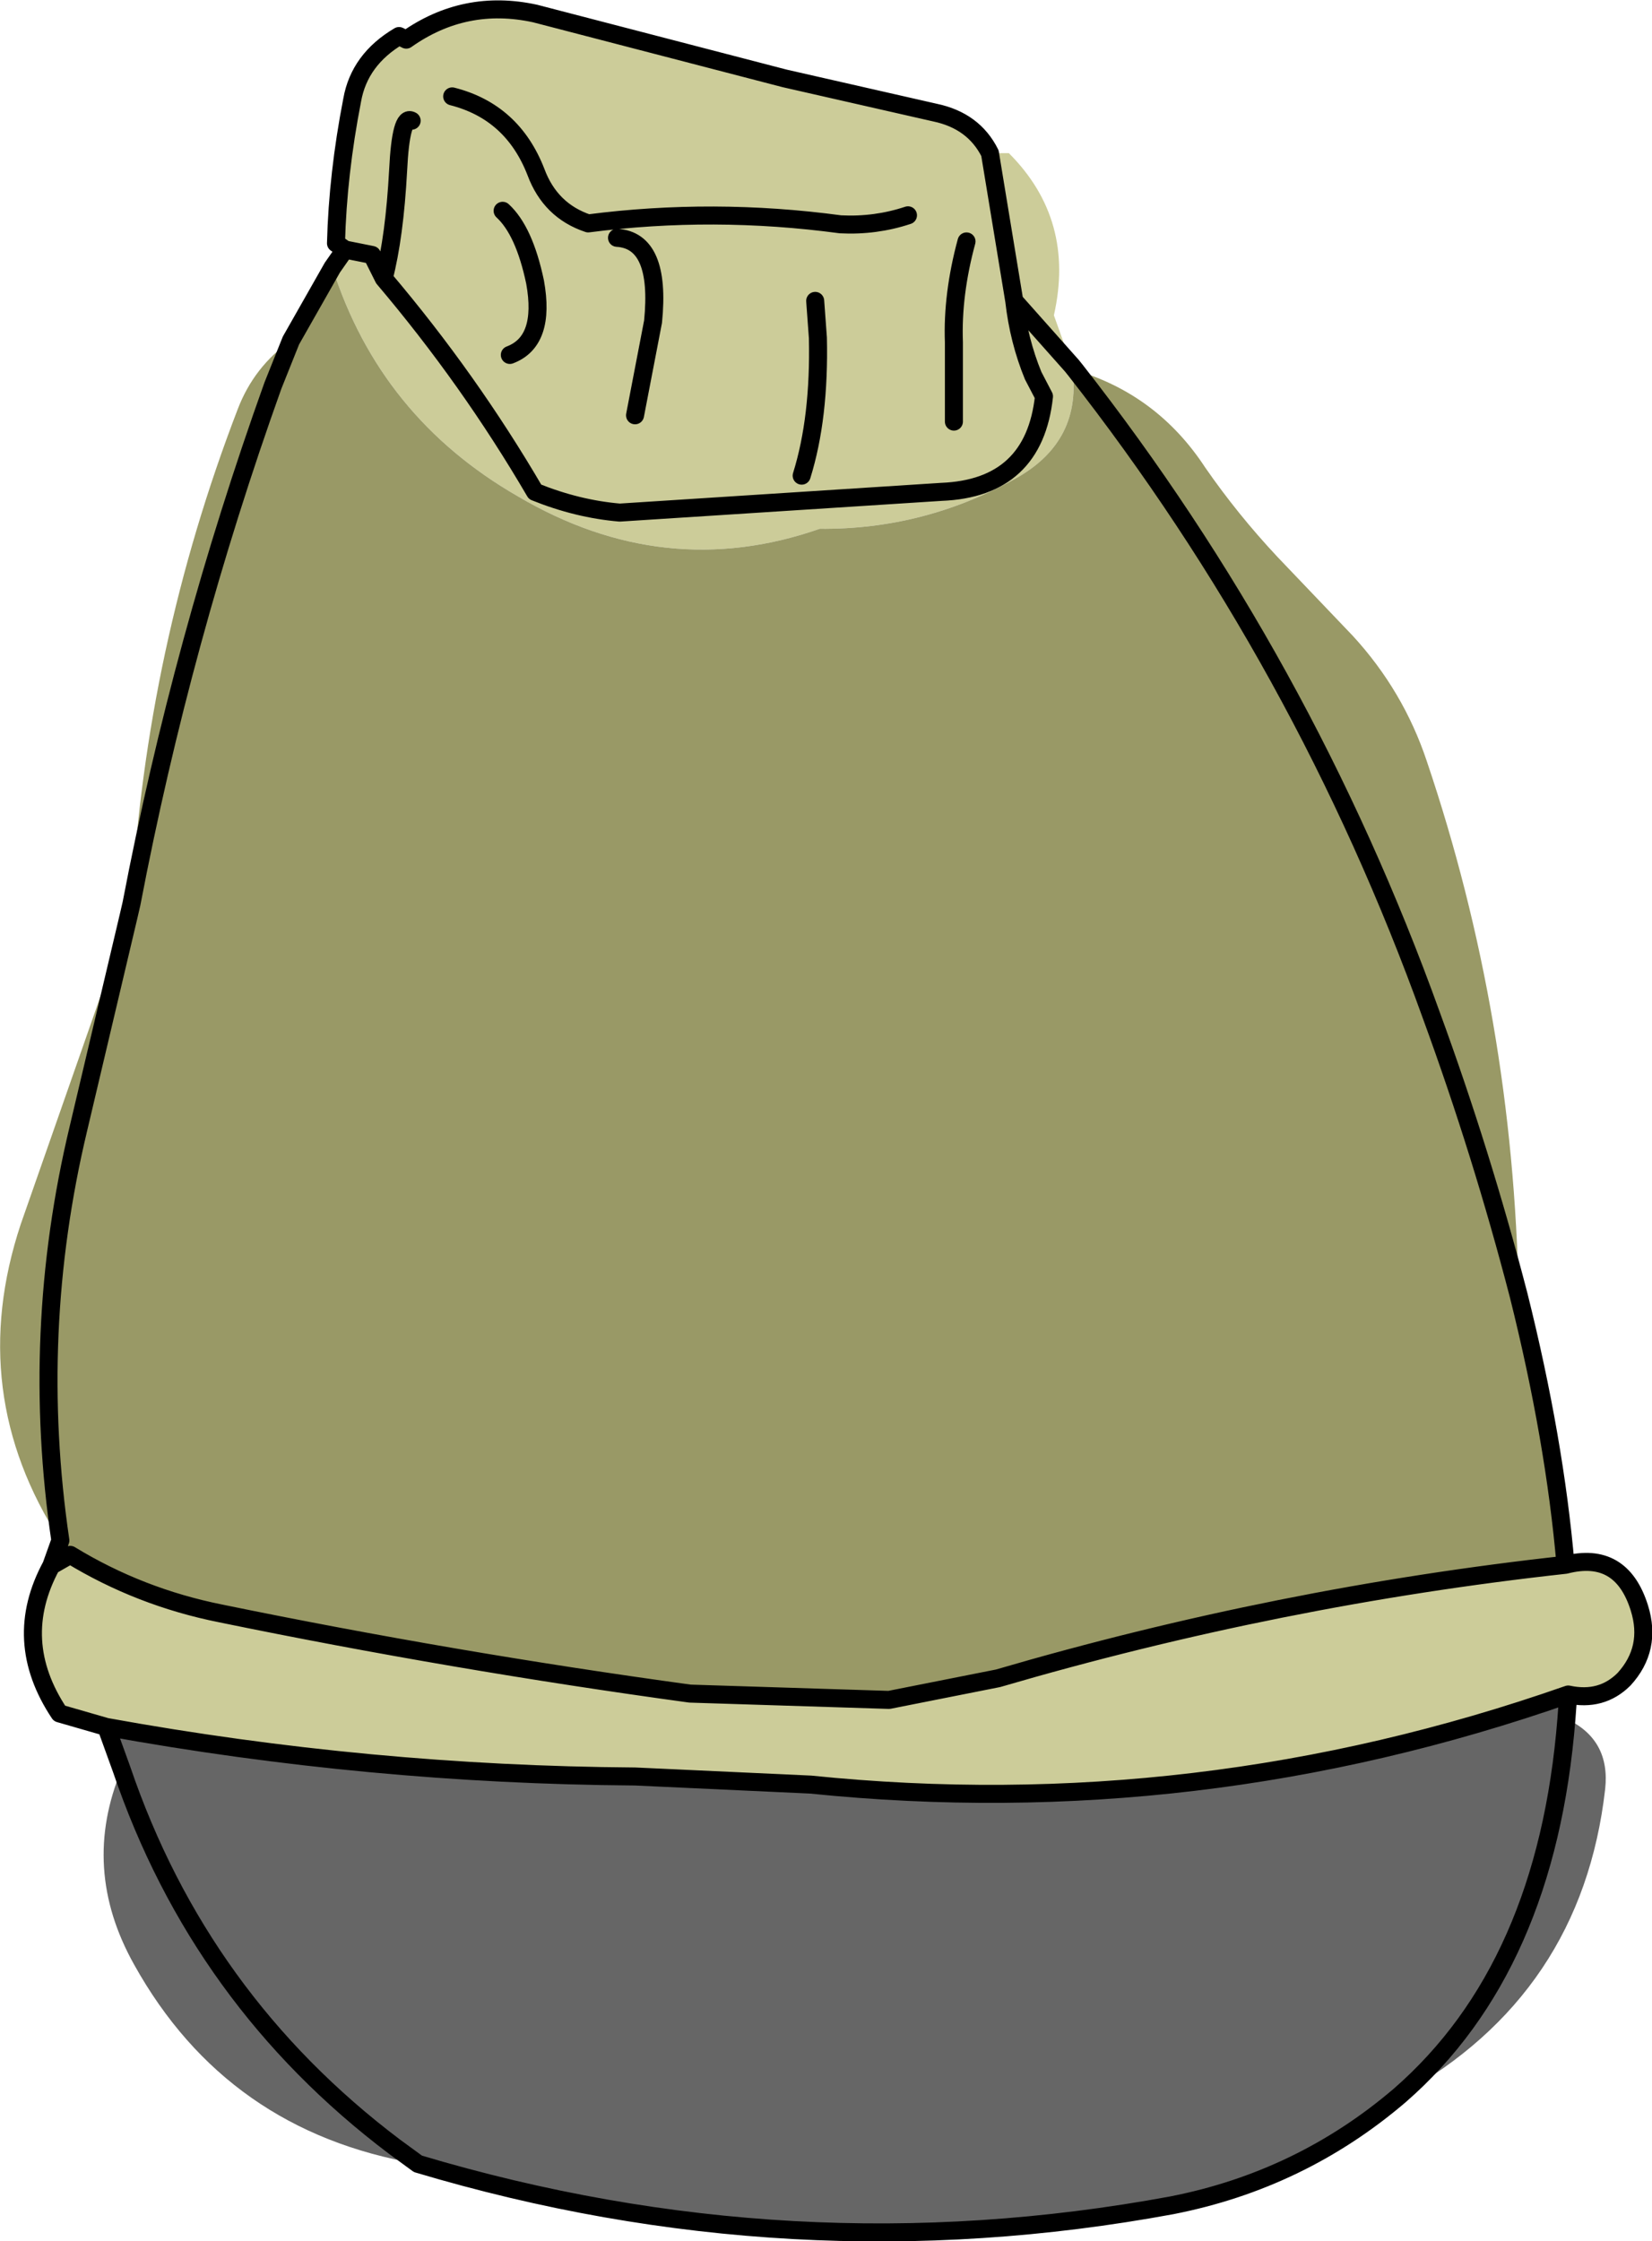
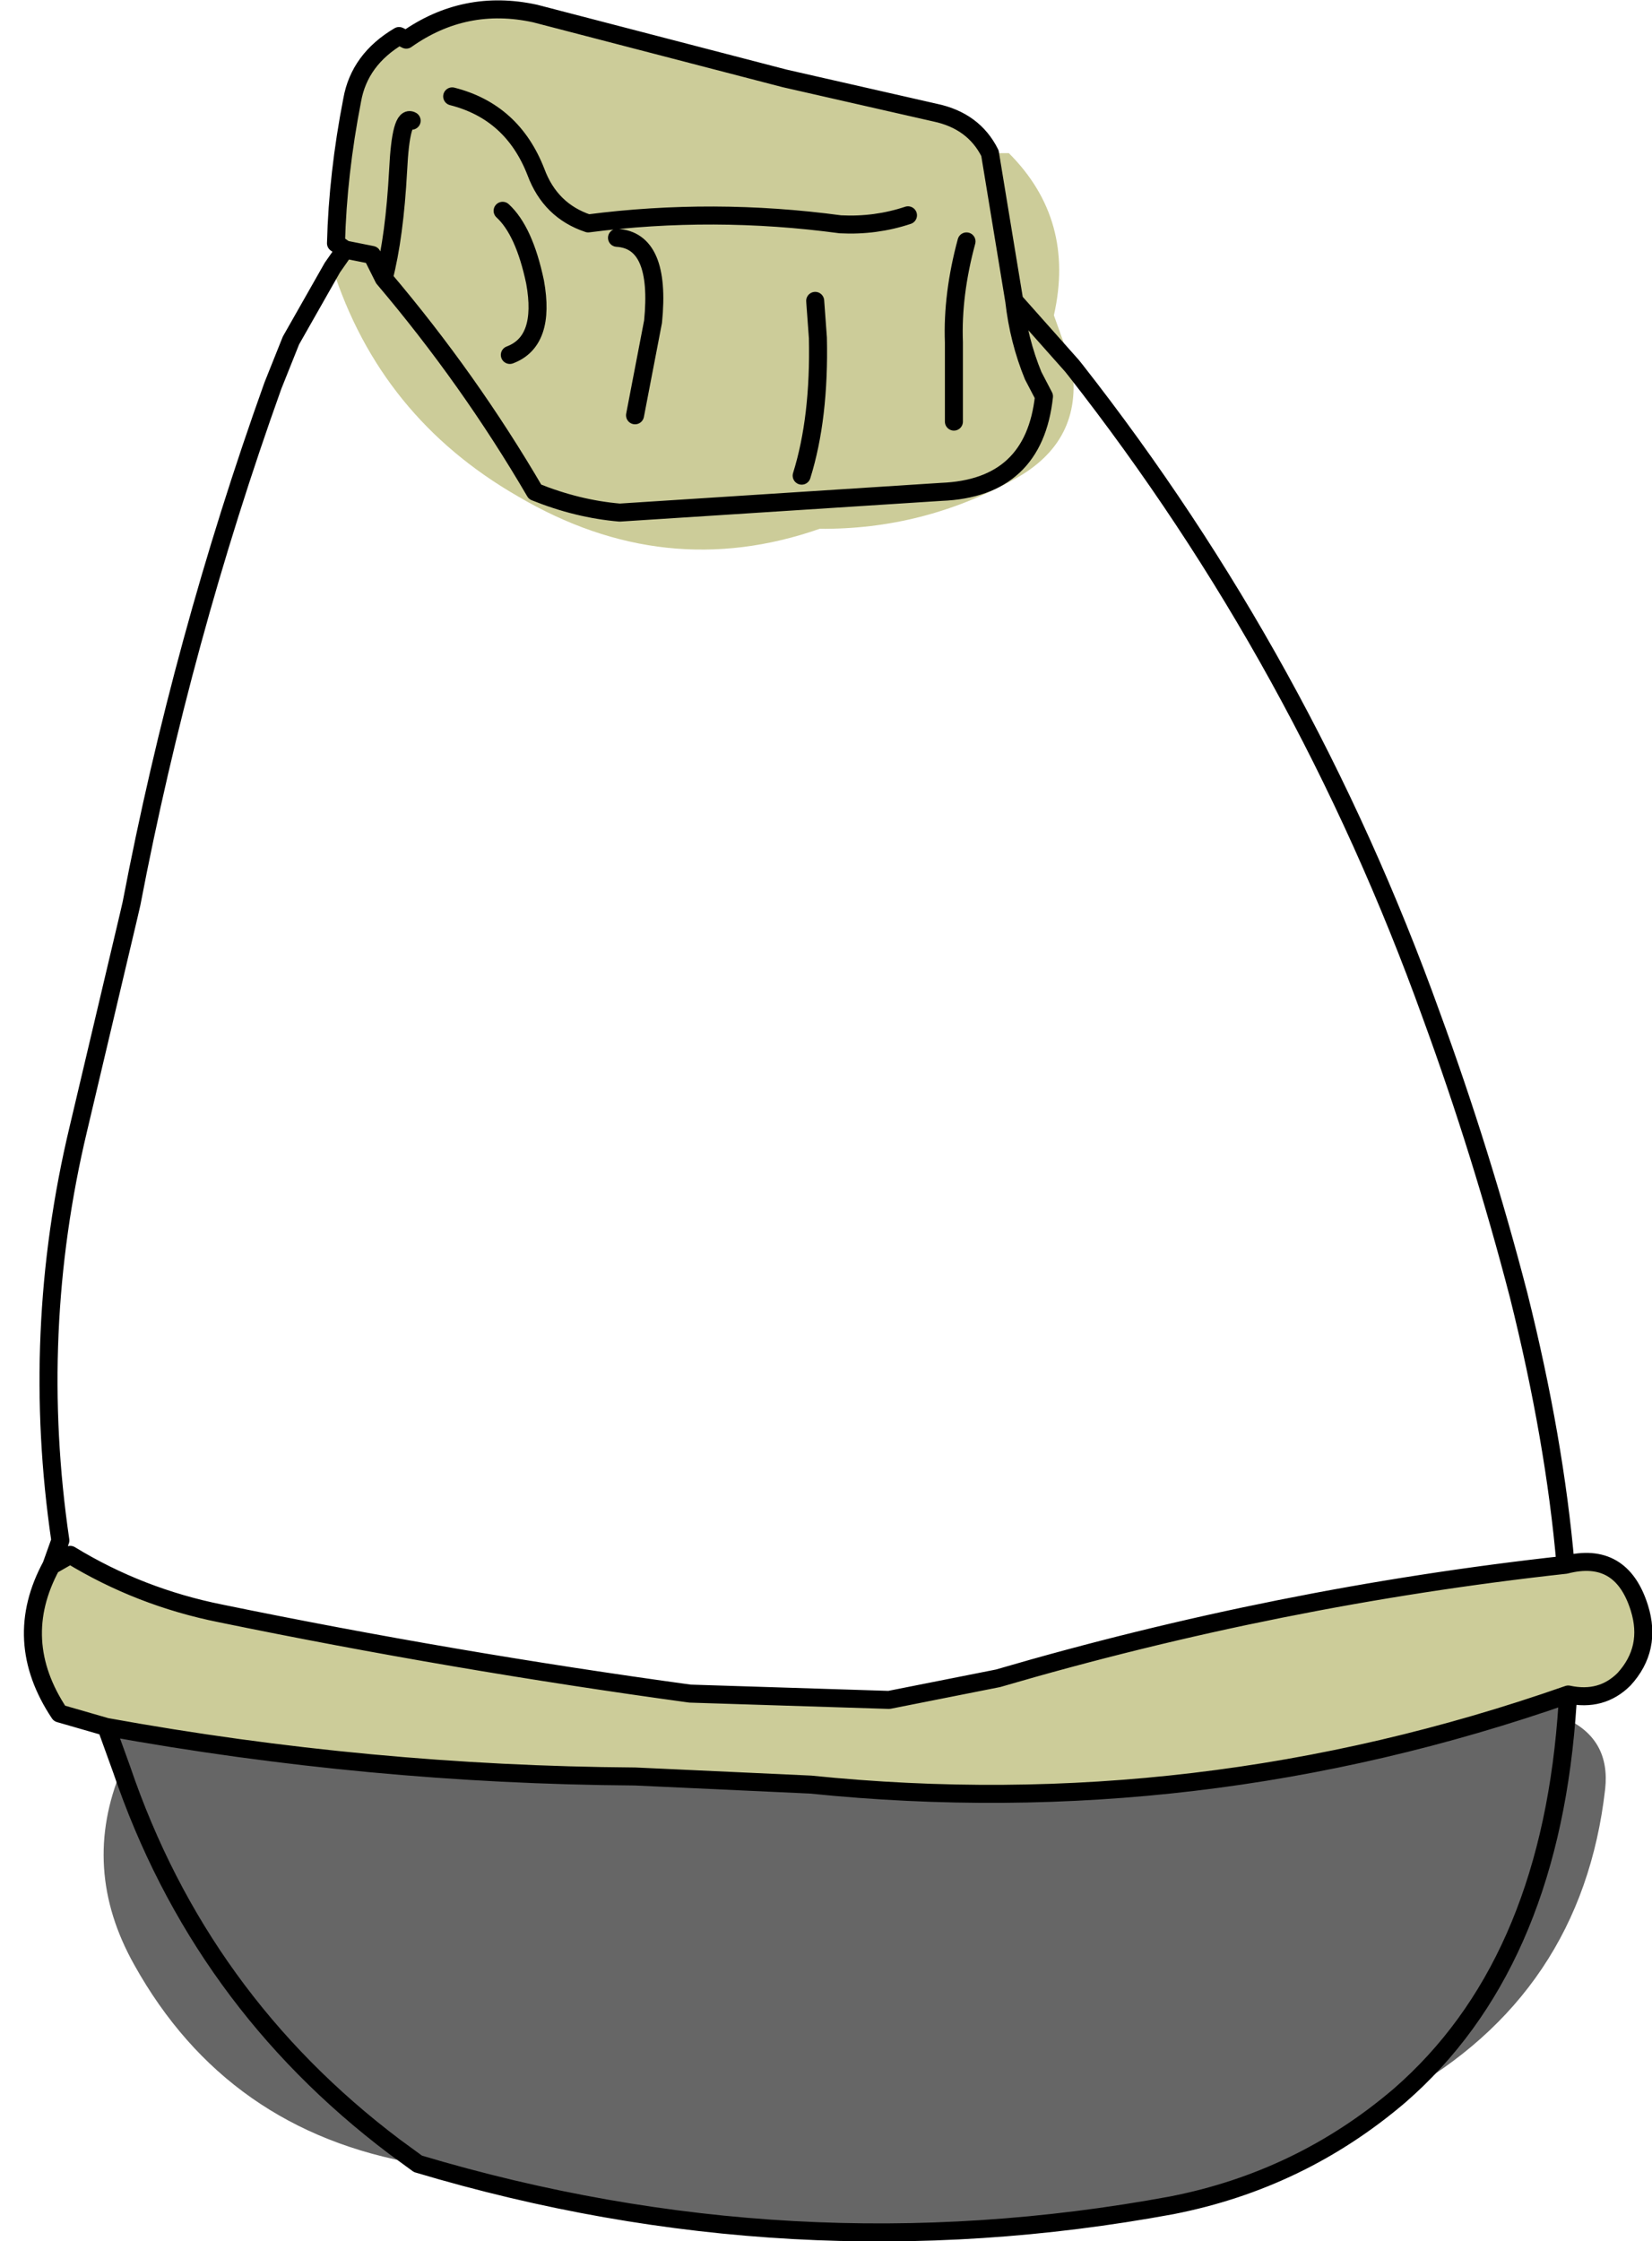
<svg xmlns="http://www.w3.org/2000/svg" height="124.4px" width="91.7px">
  <g transform="matrix(1.0, 0.0, 0.0, 1.0, 45.5, 62.0)">
    <path d="M-20.4 -56.65 Q-17.05 -55.8 -15.75 -52.45 -14.95 -50.3 -12.85 -49.6 -5.9 -50.5 1.15 -49.55 3.1 -49.45 4.9 -50.05 3.1 -49.45 1.15 -49.55 -5.9 -50.5 -12.85 -49.6 -14.95 -50.3 -15.75 -52.45 -17.05 -55.8 -20.4 -56.65 M-26.35 -48.15 L-26.85 -48.5 Q-26.75 -52.35 -25.95 -56.45 -25.55 -58.7 -23.35 -60.0 L-22.95 -59.8 Q-19.7 -62.1 -15.8 -61.25 L-1.95 -57.65 6.4 -55.75 Q8.55 -55.3 9.45 -53.5 L10.5 -53.5 Q14.2 -49.8 13.0 -44.5 L14.0 -41.7 10.8 -45.3 9.45 -53.5 10.8 -45.3 14.0 -41.7 Q14.65 -37.5 10.8 -35.4 5.75 -32.6 0.0 -32.65 -8.6 -29.65 -16.75 -34.45 -24.4 -38.85 -27.05 -47.15 L-26.35 -48.15 -24.85 -47.85 -24.2 -46.55 Q-23.6 -48.85 -23.4 -52.55 -23.25 -55.65 -22.65 -55.3 -23.25 -55.65 -23.4 -52.55 -23.6 -48.85 -24.2 -46.55 L-24.85 -47.85 -26.35 -48.15 M41.4 24.85 Q44.5 24.05 45.5 27.25 46.2 29.5 44.65 31.2 43.4 32.45 41.55 32.05 21.0 39.25 -0.5 37.05 L-10.25 36.6 Q-25.0 36.5 -39.6 33.85 L-42.2 33.1 Q-44.9 29.05 -42.65 24.9 L-41.6 24.3 Q-37.75 26.65 -33.25 27.55 -20.35 30.2 -7.2 32.0 L3.85 32.35 9.9 31.15 Q25.45 26.6 41.4 24.85 M8.15 -48.6 Q7.35 -45.65 7.45 -43.0 L7.45 -38.6 7.45 -43.0 Q7.35 -45.65 8.15 -48.6 M10.8 -45.3 Q11.05 -43.1 11.85 -41.15 L12.45 -40.0 Q11.9 -34.9 6.75 -34.7 L-11.1 -33.55 Q-13.45 -33.75 -15.8 -34.7 -19.45 -40.95 -24.2 -46.55 -19.45 -40.95 -15.8 -34.7 -13.45 -33.75 -11.1 -33.55 L6.75 -34.7 Q11.9 -34.9 12.45 -40.0 L11.85 -41.15 Q11.05 -43.1 10.8 -45.3 M-0.25 -45.3 L-0.1 -43.25 Q0.0 -38.8 -1.0 -35.6 0.0 -38.8 -0.1 -43.25 L-0.25 -45.3 M-17.6 -50.3 Q-16.4 -49.2 -15.8 -46.35 -15.2 -43.05 -17.2 -42.3 -15.2 -43.05 -15.8 -46.35 -16.4 -49.2 -17.6 -50.3 M-11.25 -48.8 Q-8.8 -48.65 -9.25 -44.15 L-10.25 -38.95 -9.25 -44.15 Q-8.8 -48.65 -11.25 -48.8" fill="#cccc99" fill-rule="evenodd" stroke="none" />
-     <path d="M14.0 -41.7 L14.2 -41.45 Q18.75 -40.1 21.4 -36.05 23.2 -33.45 25.4 -31.1 L29.6 -26.7 Q32.4 -23.65 33.7 -19.75 38.5 -5.55 38.8 9.9 40.8 17.9 41.4 24.85 25.45 26.6 9.9 31.15 L3.85 32.35 -7.2 32.0 Q-20.35 30.2 -33.25 27.55 -37.75 26.65 -41.6 24.3 L-42.65 24.9 -42.15 23.5 Q-47.45 15.3 -44.35 5.95 L-38.35 -11.2 -38.2 -11.85 Q-37.4 -26.05 -32.3 -39.3 -31.4 -41.65 -29.35 -43.1 L-27.05 -47.15 Q-24.4 -38.85 -16.75 -34.45 -8.6 -29.65 0.0 -32.65 5.75 -32.6 10.8 -35.4 14.65 -37.5 14.0 -41.7 M38.8 9.9 Q36.75 2.0 33.95 -5.65 26.9 -25.25 14.2 -41.45 26.9 -25.25 33.95 -5.65 36.75 2.0 38.8 9.9 M-38.2 -11.85 Q-35.4 -26.5 -30.35 -40.6 L-29.35 -43.1 -30.35 -40.6 Q-35.4 -26.5 -38.2 -11.85 M-42.15 23.5 Q-43.85 11.95 -41.15 0.65 L-38.35 -11.2 -41.15 0.65 Q-43.85 11.95 -42.15 23.5" fill="#999966" fill-rule="evenodd" stroke="none" />
    <path d="M41.55 32.05 L41.45 33.4 Q43.9 34.55 43.6 37.3 42.3 48.7 32.2 54.3 26.7 59.0 19.55 60.4 -1.55 64.3 -22.3 58.1 -32.9 56.3 -38.05 47.05 -41.05 41.7 -38.75 36.2 L-39.6 33.85 Q-25.0 36.5 -10.25 36.6 L-0.5 37.05 Q21.0 39.25 41.55 32.05 M41.45 33.4 Q40.35 47.2 32.2 54.3 40.35 47.2 41.45 33.4 M-22.3 58.1 L-23.6 57.15 Q-34.4 49.0 -38.75 36.2 -34.4 49.0 -23.6 57.15 L-22.3 58.1" fill="#666666" fill-rule="evenodd" stroke="none" />
    <path d="M4.9 -50.05 Q3.1 -49.45 1.15 -49.55 -5.9 -50.5 -12.85 -49.6 -14.95 -50.3 -15.75 -52.45 -17.05 -55.8 -20.4 -56.65 M9.45 -53.5 Q8.55 -55.3 6.4 -55.75 L-1.95 -57.65 -15.8 -61.25 Q-19.7 -62.1 -22.95 -59.8 L-23.35 -60.0 Q-25.55 -58.7 -25.95 -56.45 -26.75 -52.35 -26.85 -48.5 L-26.35 -48.15 -24.85 -47.85 -24.2 -46.55 Q-23.6 -48.85 -23.4 -52.55 -23.25 -55.65 -22.65 -55.3 M9.45 -53.5 L10.8 -45.3 14.0 -41.7 14.2 -41.45 Q26.9 -25.25 33.95 -5.65 36.75 2.0 38.8 9.9 40.8 17.9 41.4 24.85 44.5 24.05 45.5 27.25 46.2 29.5 44.65 31.2 43.4 32.45 41.55 32.05 L41.45 33.4 Q40.35 47.2 32.2 54.3 26.7 59.0 19.55 60.4 -1.55 64.3 -22.3 58.1 L-23.6 57.15 Q-34.4 49.0 -38.75 36.2 L-39.6 33.85 -42.2 33.1 Q-44.9 29.05 -42.65 24.9 L-42.15 23.5 Q-43.85 11.95 -41.15 0.65 L-38.35 -11.2 -38.2 -11.85 Q-35.4 -26.5 -30.35 -40.6 L-29.35 -43.1 -27.05 -47.15 -26.35 -48.15 M-24.2 -46.55 Q-19.45 -40.95 -15.8 -34.7 -13.45 -33.75 -11.1 -33.55 L6.75 -34.7 Q11.9 -34.9 12.45 -40.0 L11.85 -41.15 Q11.05 -43.1 10.8 -45.3 M7.45 -38.6 L7.45 -43.0 Q7.35 -45.65 8.15 -48.6 M-42.65 24.9 L-41.6 24.3 Q-37.75 26.65 -33.25 27.55 -20.35 30.2 -7.2 32.0 L3.85 32.35 9.9 31.15 Q25.45 26.6 41.4 24.85 M-10.25 -38.95 L-9.25 -44.15 Q-8.8 -48.65 -11.25 -48.8 M-17.2 -42.3 Q-15.2 -43.05 -15.8 -46.35 -16.4 -49.2 -17.6 -50.3 M-1.0 -35.6 Q0.0 -38.8 -0.1 -43.25 L-0.25 -45.3 M41.55 32.05 Q21.0 39.25 -0.5 37.05 L-10.25 36.6 Q-25.0 36.5 -39.6 33.85" fill="none" stroke="#000000" stroke-linecap="round" stroke-linejoin="round" stroke-width="1.0" />
  </g>
</svg>